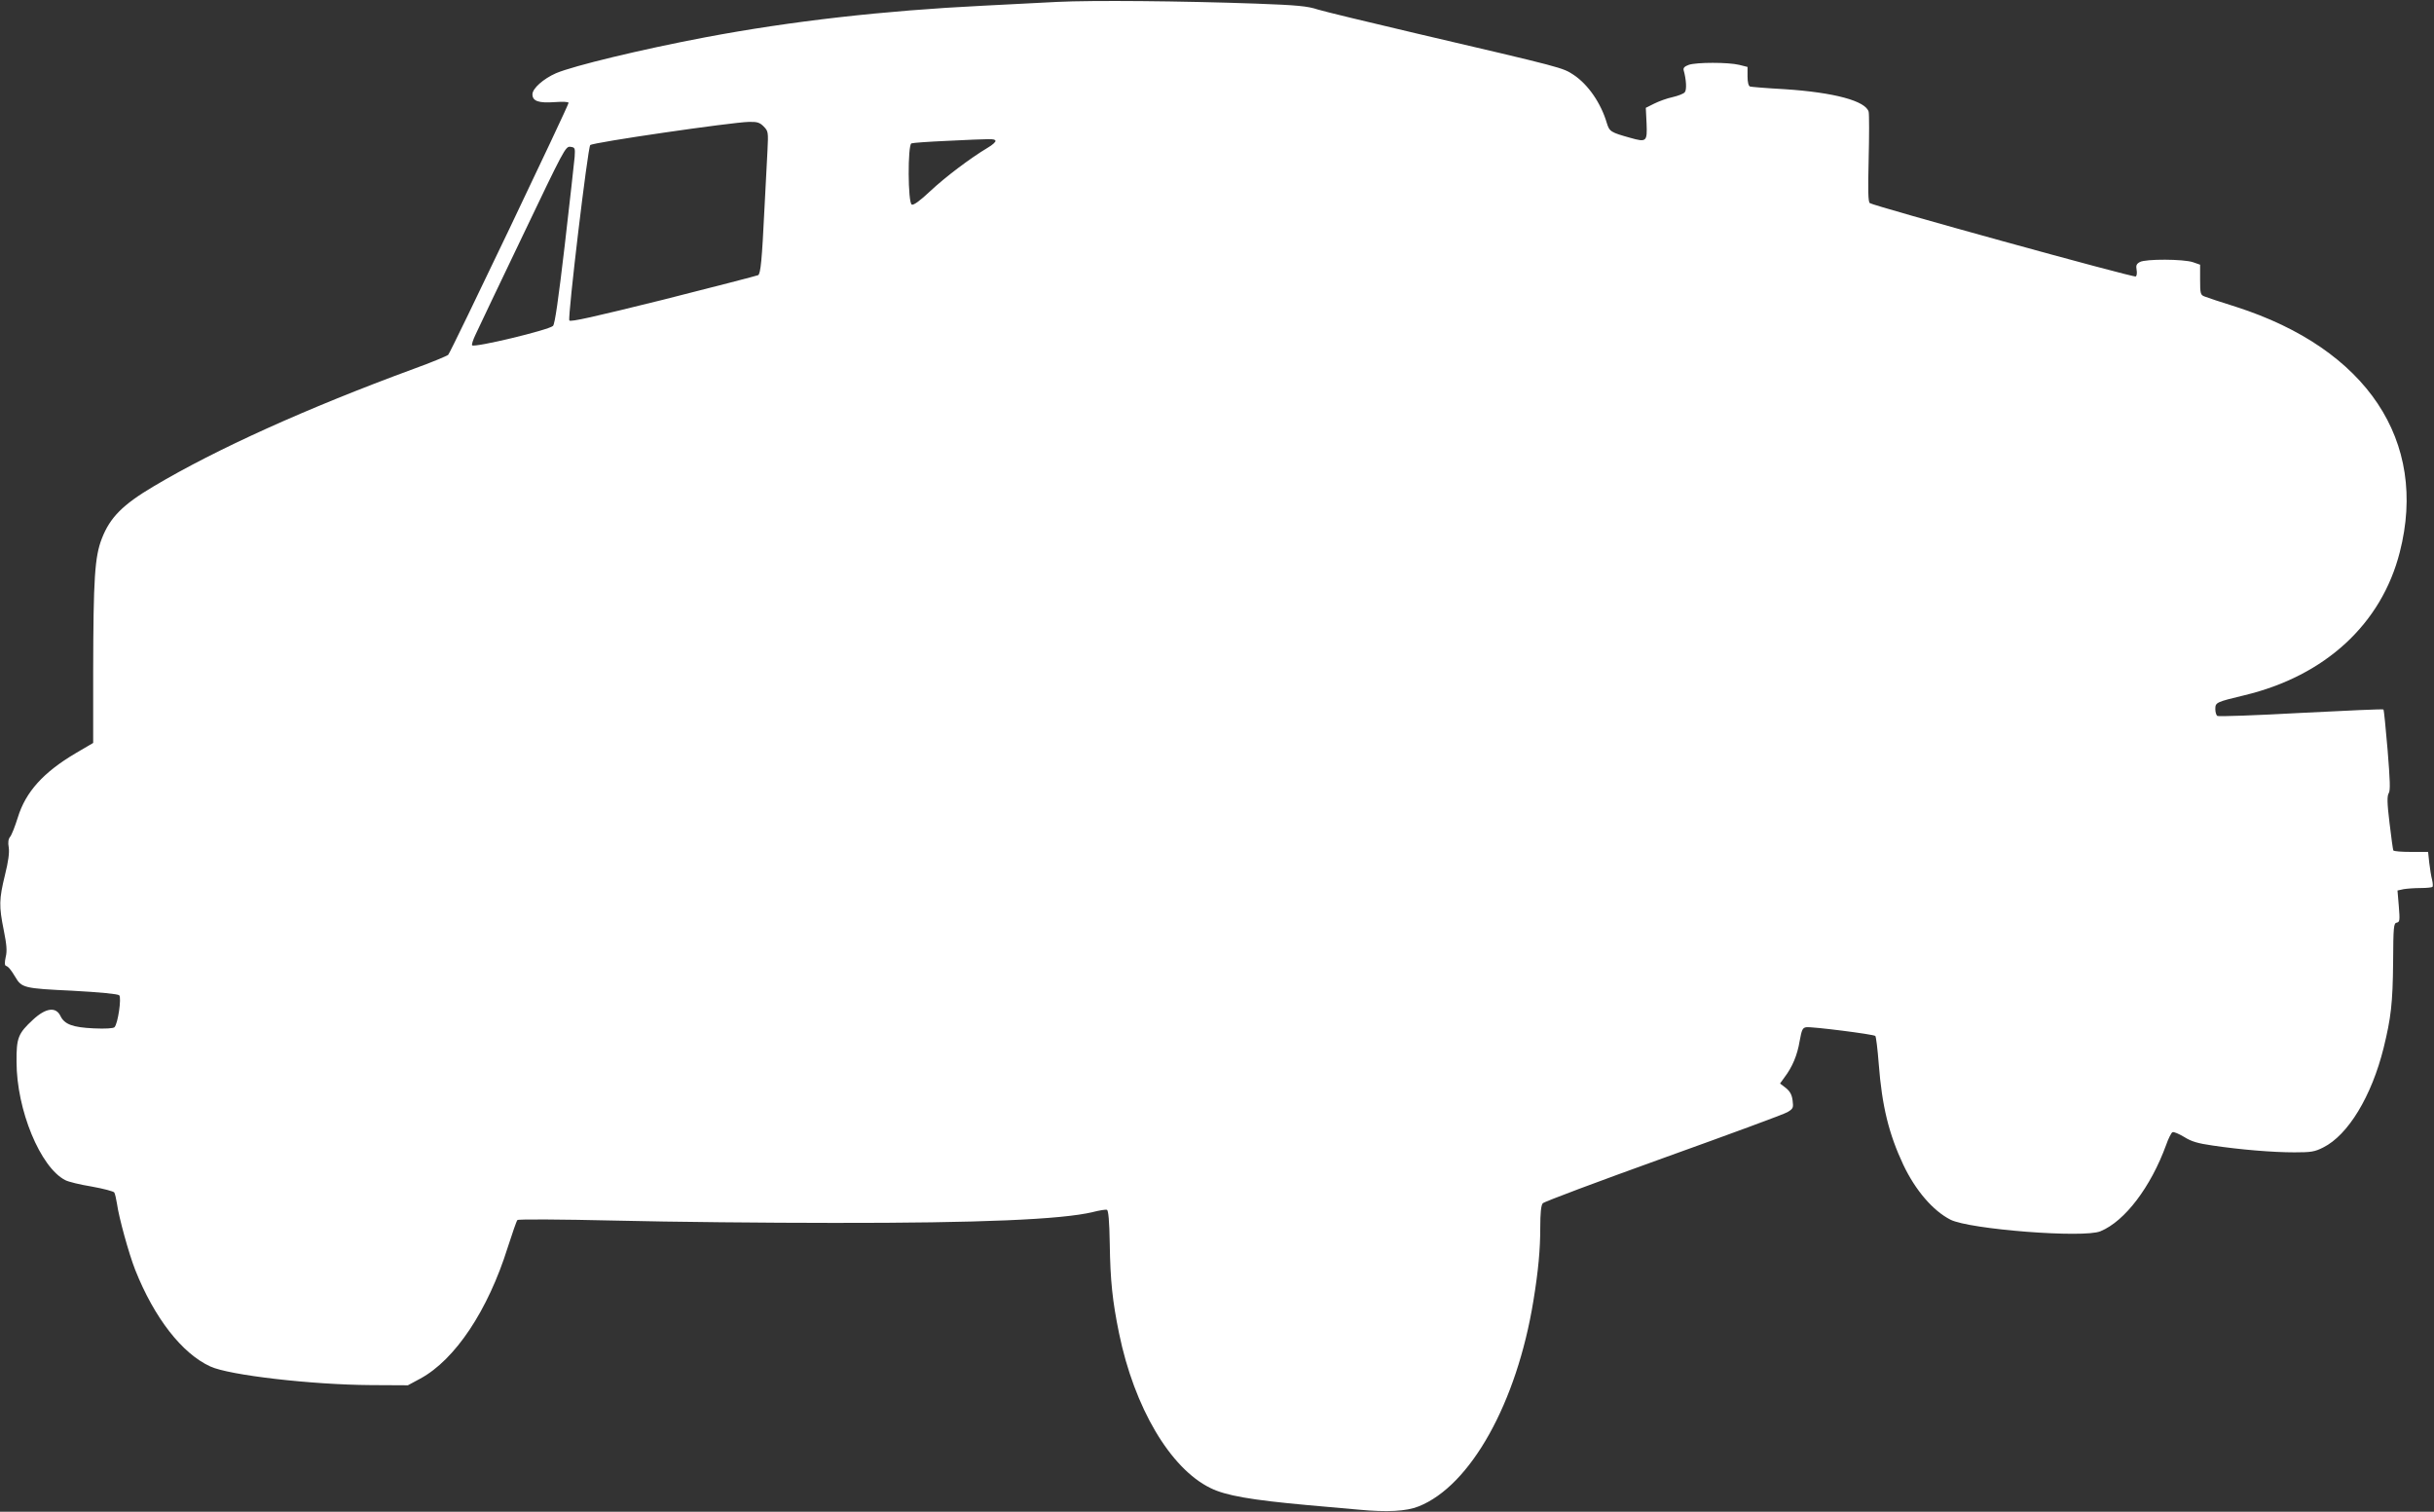
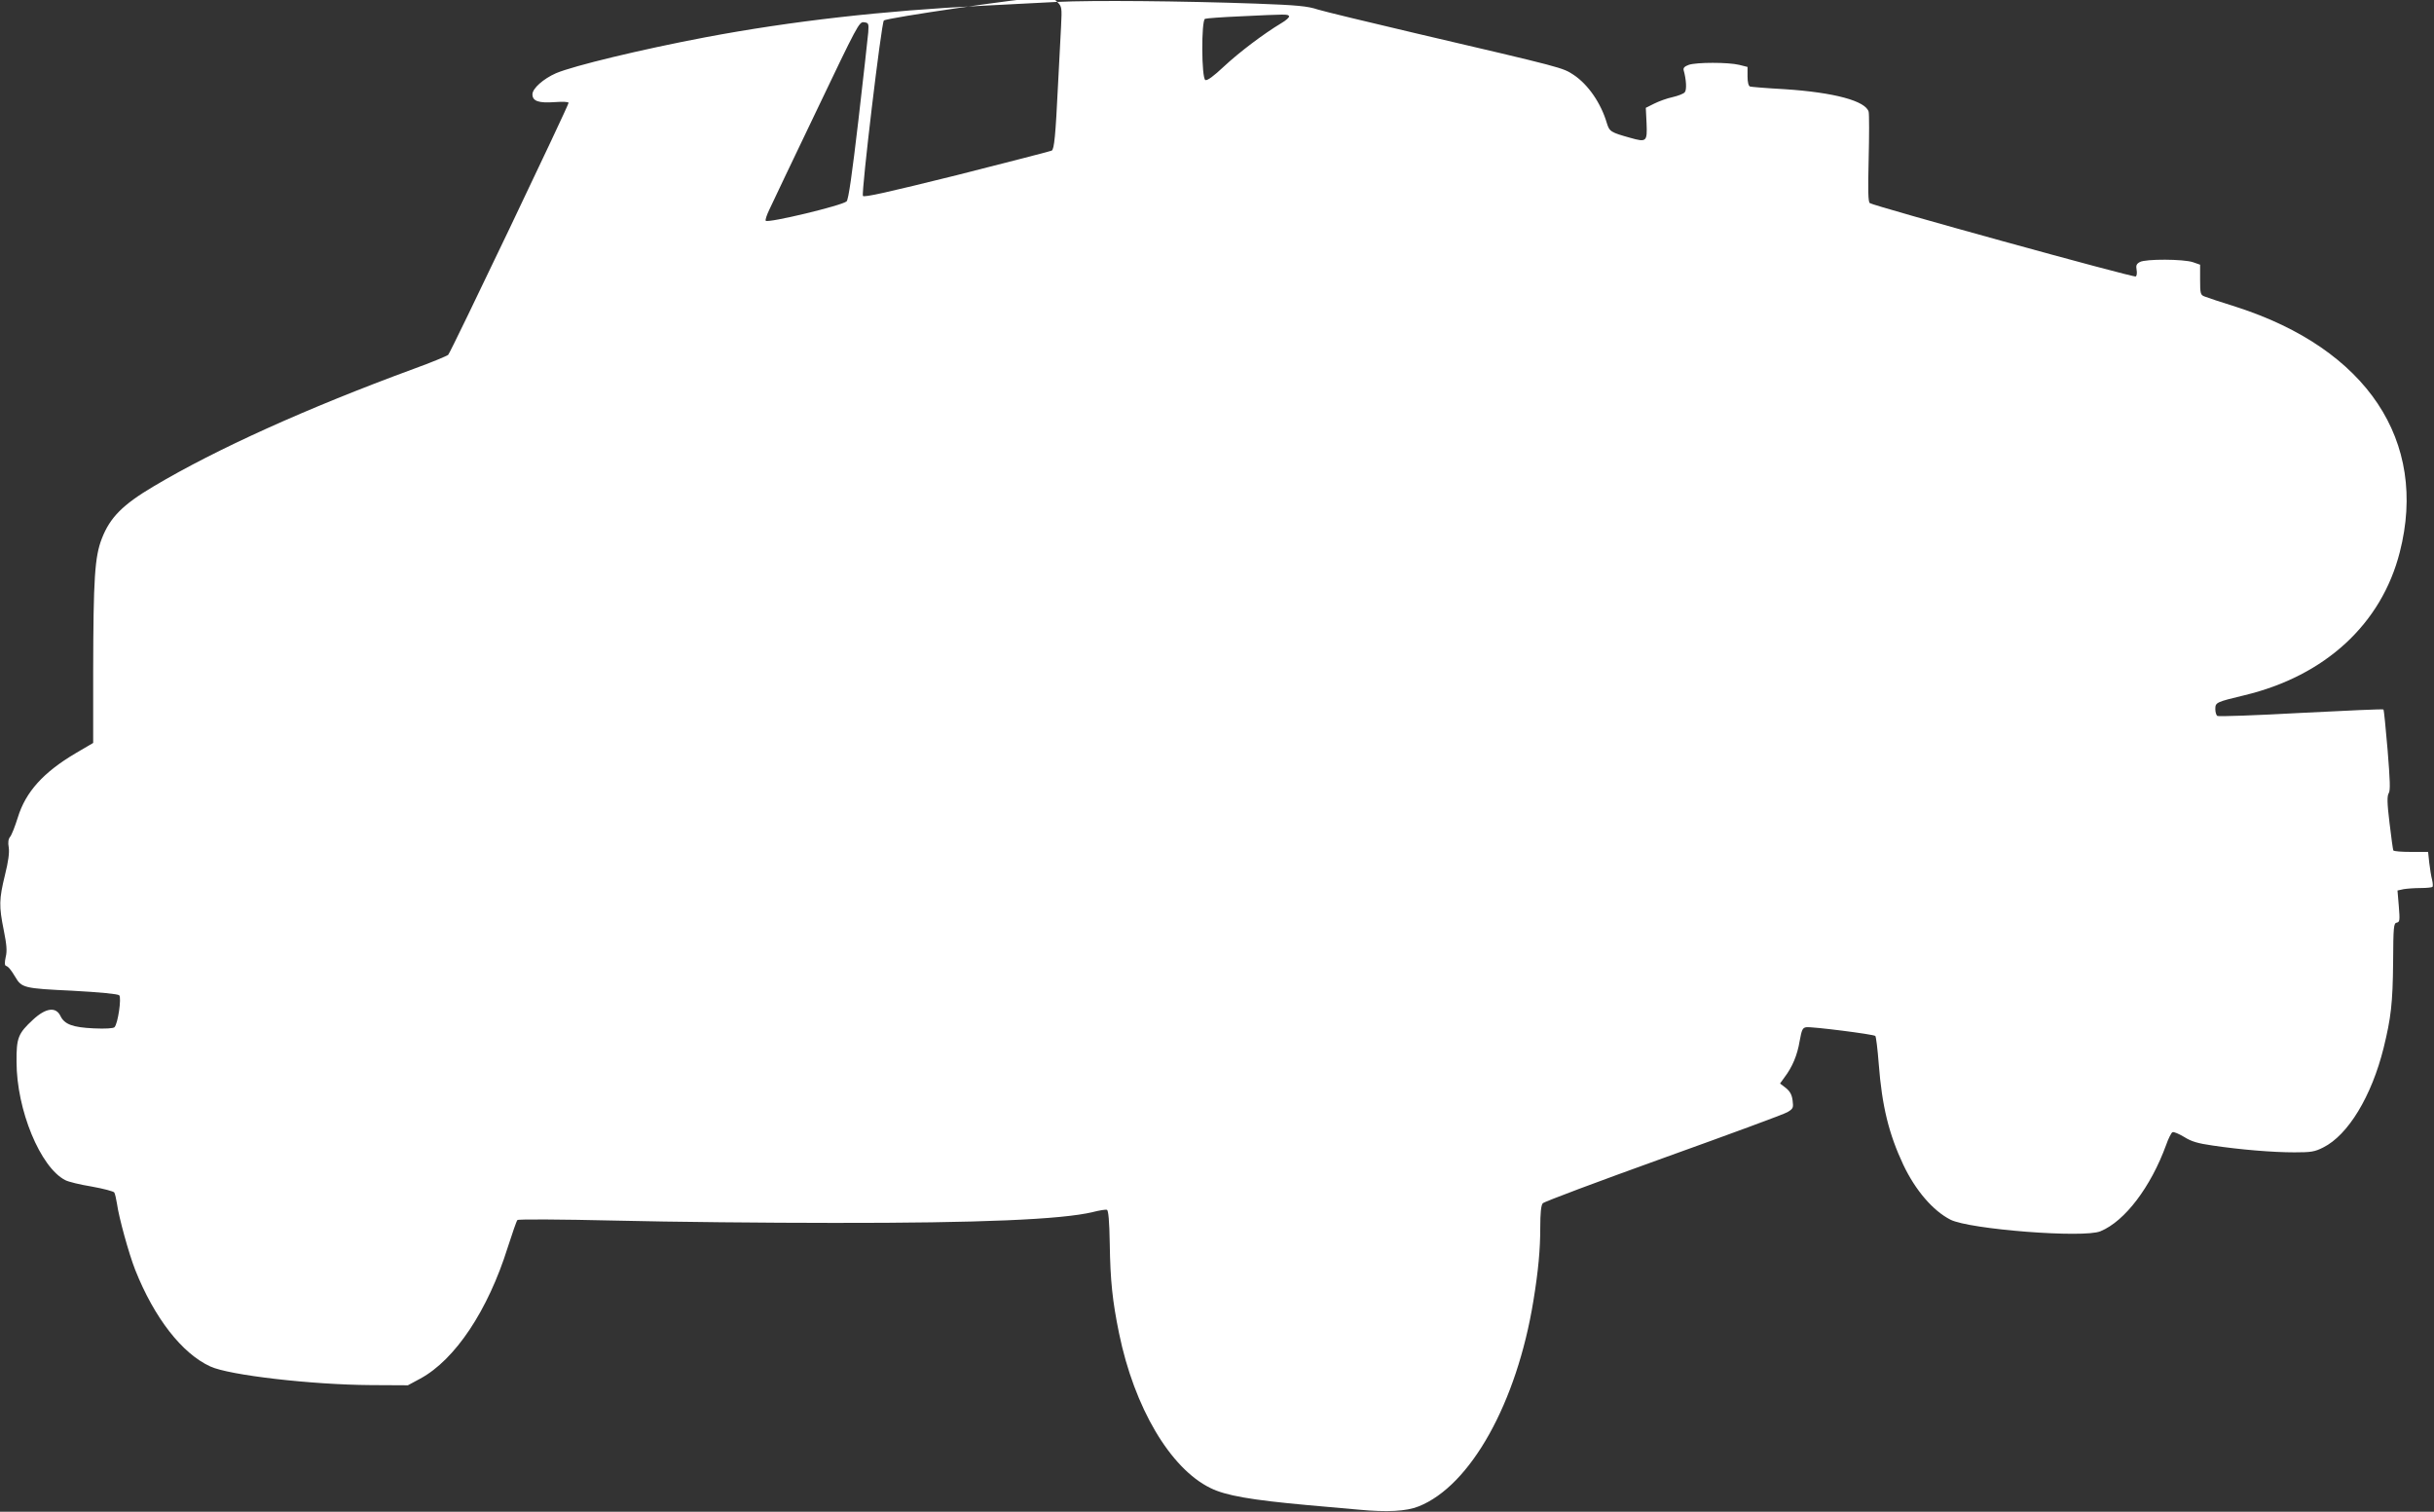
<svg xmlns="http://www.w3.org/2000/svg" version="1.0" width="1280pt" height="795pt" viewBox="0 0 1280 795" preserveAspectRatio="xMidYMid meet">
  <rect x="0" y="0" width="1280" height="795" fill="#333333" stroke="none" />
  <g transform="translate(0,795) scale(0.1,-0.1)" fill="#ffffff" stroke="none">
-     <path d="M5560 7940 c-91 -5 -266 -14 -390 -20 -525 -26 -1009 -81 -1460 -166 -338 -64 -694 -150 -786 -189 -66 -29 -124 -80 -124 -111 0 -36 33 -47 117 -41 42 3 73 2 73 -4 0 -14 -620 -1313 -633 -1325 -7 -6 -88 -40 -182 -74 -563 -207 -1038 -422 -1366 -617 -164 -97 -230 -164 -273 -274 -38 -97 -45 -209 -46 -700 l0 -376 -92 -54 c-171 -101 -263 -204 -304 -337 -15 -48 -33 -94 -41 -103 -9 -11 -12 -29 -7 -56 4 -27 -2 -73 -20 -145 -31 -127 -32 -163 -6 -291 15 -75 18 -108 10 -140 -6 -28 -6 -43 1 -46 13 -4 26 -20 49 -58 34 -58 45 -61 300 -73 146 -8 239 -17 247 -24 13 -13 -7 -150 -25 -168 -6 -6 -47 -9 -109 -6 -110 5 -154 21 -175 65 -24 50 -77 43 -144 -19 -79 -73 -88 -96 -87 -222 0 -252 125 -555 256 -622 16 -9 79 -24 140 -34 61 -11 114 -25 118 -31 4 -7 10 -33 14 -58 10 -74 63 -265 96 -349 100 -252 246 -440 395 -508 98 -46 533 -96 844 -98 l195 -1 65 35 c183 99 356 358 460 690 24 74 46 139 51 144 5 5 220 4 521 -3 282 -7 797 -12 1143 -12 767 -1 1201 18 1362 57 35 9 68 14 74 12 8 -3 13 -59 15 -178 3 -196 14 -301 49 -472 80 -390 269 -710 480 -813 80 -40 213 -63 510 -90 94 -8 215 -19 270 -24 149 -14 250 -9 315 17 273 108 517 545 604 1082 26 159 36 270 36 386 0 73 4 115 13 126 6 8 292 115 634 238 342 123 637 231 654 242 29 18 31 22 26 61 -4 31 -14 48 -36 66 l-30 23 23 32 c42 55 68 118 80 191 11 60 15 70 35 73 29 4 354 -37 363 -46 4 -4 12 -70 18 -147 17 -222 53 -368 129 -530 64 -135 156 -242 248 -289 100 -51 702 -98 789 -61 129 53 265 234 345 453 12 35 28 66 34 68 7 3 34 -9 61 -25 38 -24 72 -34 149 -45 148 -22 317 -36 431 -36 88 0 107 3 152 26 130 65 254 269 317 523 39 159 48 236 50 451 1 187 3 205 19 208 16 3 17 12 11 86 l-7 83 32 7 c18 3 58 6 90 6 31 0 59 3 62 6 3 3 2 20 -2 37 -5 18 -11 58 -15 90 l-6 57 -89 0 c-49 0 -91 3 -94 8 -2 4 -11 69 -20 145 -13 106 -13 141 -4 156 9 14 7 66 -6 227 -10 115 -19 211 -22 213 -2 3 -198 -6 -433 -18 -236 -13 -434 -20 -440 -16 -6 3 -11 20 -11 36 0 35 4 37 154 73 424 102 720 375 816 752 150 585 -173 1069 -860 1290 -80 25 -155 50 -167 55 -21 8 -23 15 -23 88 l0 79 -37 13 c-50 17 -250 18 -280 1 -18 -10 -21 -18 -17 -41 3 -16 1 -31 -4 -35 -11 -7 -1380 371 -1399 386 -9 7 -10 65 -6 232 3 122 3 234 0 248 -15 57 -181 102 -442 119 -93 5 -176 12 -182 14 -8 3 -13 23 -13 53 l0 50 -44 11 c-58 14 -224 14 -265 0 -22 -8 -30 -16 -27 -28 14 -50 17 -103 6 -116 -6 -8 -35 -19 -65 -26 -29 -6 -72 -22 -96 -34 l-44 -22 4 -81 c4 -97 0 -101 -85 -77 -104 29 -110 33 -124 78 -31 105 -98 202 -174 253 -60 39 -48 36 -831 219 -247 58 -479 114 -515 125 -54 18 -108 23 -325 31 -396 14 -861 18 -1045 9z m-1544 -655 c24 -25 25 -28 20 -128 -3 -56 -10 -194 -16 -307 -13 -268 -20 -339 -33 -347 -6 -3 -230 -61 -499 -129 -363 -90 -491 -119 -494 -109 -9 21 97 909 110 922 12 14 743 120 834 122 44 1 57 -3 78 -24z m1219 -75 c3 -5 -15 -22 -41 -37 -92 -55 -223 -154 -303 -229 -52 -49 -86 -74 -96 -70 -21 8 -22 314 -2 322 8 3 90 9 183 13 250 12 252 12 259 1z m-2213 -85 c-2 -27 -26 -236 -52 -464 -33 -281 -52 -417 -62 -425 -24 -22 -412 -115 -425 -102 -4 3 5 30 19 59 13 29 125 263 248 520 215 450 224 468 249 465 25 -3 26 -6 23 -53z" />
+     <path d="M5560 7940 c-91 -5 -266 -14 -390 -20 -525 -26 -1009 -81 -1460 -166 -338 -64 -694 -150 -786 -189 -66 -29 -124 -80 -124 -111 0 -36 33 -47 117 -41 42 3 73 2 73 -4 0 -14 -620 -1313 -633 -1325 -7 -6 -88 -40 -182 -74 -563 -207 -1038 -422 -1366 -617 -164 -97 -230 -164 -273 -274 -38 -97 -45 -209 -46 -700 l0 -376 -92 -54 c-171 -101 -263 -204 -304 -337 -15 -48 -33 -94 -41 -103 -9 -11 -12 -29 -7 -56 4 -27 -2 -73 -20 -145 -31 -127 -32 -163 -6 -291 15 -75 18 -108 10 -140 -6 -28 -6 -43 1 -46 13 -4 26 -20 49 -58 34 -58 45 -61 300 -73 146 -8 239 -17 247 -24 13 -13 -7 -150 -25 -168 -6 -6 -47 -9 -109 -6 -110 5 -154 21 -175 65 -24 50 -77 43 -144 -19 -79 -73 -88 -96 -87 -222 0 -252 125 -555 256 -622 16 -9 79 -24 140 -34 61 -11 114 -25 118 -31 4 -7 10 -33 14 -58 10 -74 63 -265 96 -349 100 -252 246 -440 395 -508 98 -46 533 -96 844 -98 l195 -1 65 35 c183 99 356 358 460 690 24 74 46 139 51 144 5 5 220 4 521 -3 282 -7 797 -12 1143 -12 767 -1 1201 18 1362 57 35 9 68 14 74 12 8 -3 13 -59 15 -178 3 -196 14 -301 49 -472 80 -390 269 -710 480 -813 80 -40 213 -63 510 -90 94 -8 215 -19 270 -24 149 -14 250 -9 315 17 273 108 517 545 604 1082 26 159 36 270 36 386 0 73 4 115 13 126 6 8 292 115 634 238 342 123 637 231 654 242 29 18 31 22 26 61 -4 31 -14 48 -36 66 l-30 23 23 32 c42 55 68 118 80 191 11 60 15 70 35 73 29 4 354 -37 363 -46 4 -4 12 -70 18 -147 17 -222 53 -368 129 -530 64 -135 156 -242 248 -289 100 -51 702 -98 789 -61 129 53 265 234 345 453 12 35 28 66 34 68 7 3 34 -9 61 -25 38 -24 72 -34 149 -45 148 -22 317 -36 431 -36 88 0 107 3 152 26 130 65 254 269 317 523 39 159 48 236 50 451 1 187 3 205 19 208 16 3 17 12 11 86 l-7 83 32 7 c18 3 58 6 90 6 31 0 59 3 62 6 3 3 2 20 -2 37 -5 18 -11 58 -15 90 l-6 57 -89 0 c-49 0 -91 3 -94 8 -2 4 -11 69 -20 145 -13 106 -13 141 -4 156 9 14 7 66 -6 227 -10 115 -19 211 -22 213 -2 3 -198 -6 -433 -18 -236 -13 -434 -20 -440 -16 -6 3 -11 20 -11 36 0 35 4 37 154 73 424 102 720 375 816 752 150 585 -173 1069 -860 1290 -80 25 -155 50 -167 55 -21 8 -23 15 -23 88 l0 79 -37 13 c-50 17 -250 18 -280 1 -18 -10 -21 -18 -17 -41 3 -16 1 -31 -4 -35 -11 -7 -1380 371 -1399 386 -9 7 -10 65 -6 232 3 122 3 234 0 248 -15 57 -181 102 -442 119 -93 5 -176 12 -182 14 -8 3 -13 23 -13 53 l0 50 -44 11 c-58 14 -224 14 -265 0 -22 -8 -30 -16 -27 -28 14 -50 17 -103 6 -116 -6 -8 -35 -19 -65 -26 -29 -6 -72 -22 -96 -34 l-44 -22 4 -81 c4 -97 0 -101 -85 -77 -104 29 -110 33 -124 78 -31 105 -98 202 -174 253 -60 39 -48 36 -831 219 -247 58 -479 114 -515 125 -54 18 -108 23 -325 31 -396 14 -861 18 -1045 9z c24 -25 25 -28 20 -128 -3 -56 -10 -194 -16 -307 -13 -268 -20 -339 -33 -347 -6 -3 -230 -61 -499 -129 -363 -90 -491 -119 -494 -109 -9 21 97 909 110 922 12 14 743 120 834 122 44 1 57 -3 78 -24z m1219 -75 c3 -5 -15 -22 -41 -37 -92 -55 -223 -154 -303 -229 -52 -49 -86 -74 -96 -70 -21 8 -22 314 -2 322 8 3 90 9 183 13 250 12 252 12 259 1z m-2213 -85 c-2 -27 -26 -236 -52 -464 -33 -281 -52 -417 -62 -425 -24 -22 -412 -115 -425 -102 -4 3 5 30 19 59 13 29 125 263 248 520 215 450 224 468 249 465 25 -3 26 -6 23 -53z" />
  </g>
</svg>